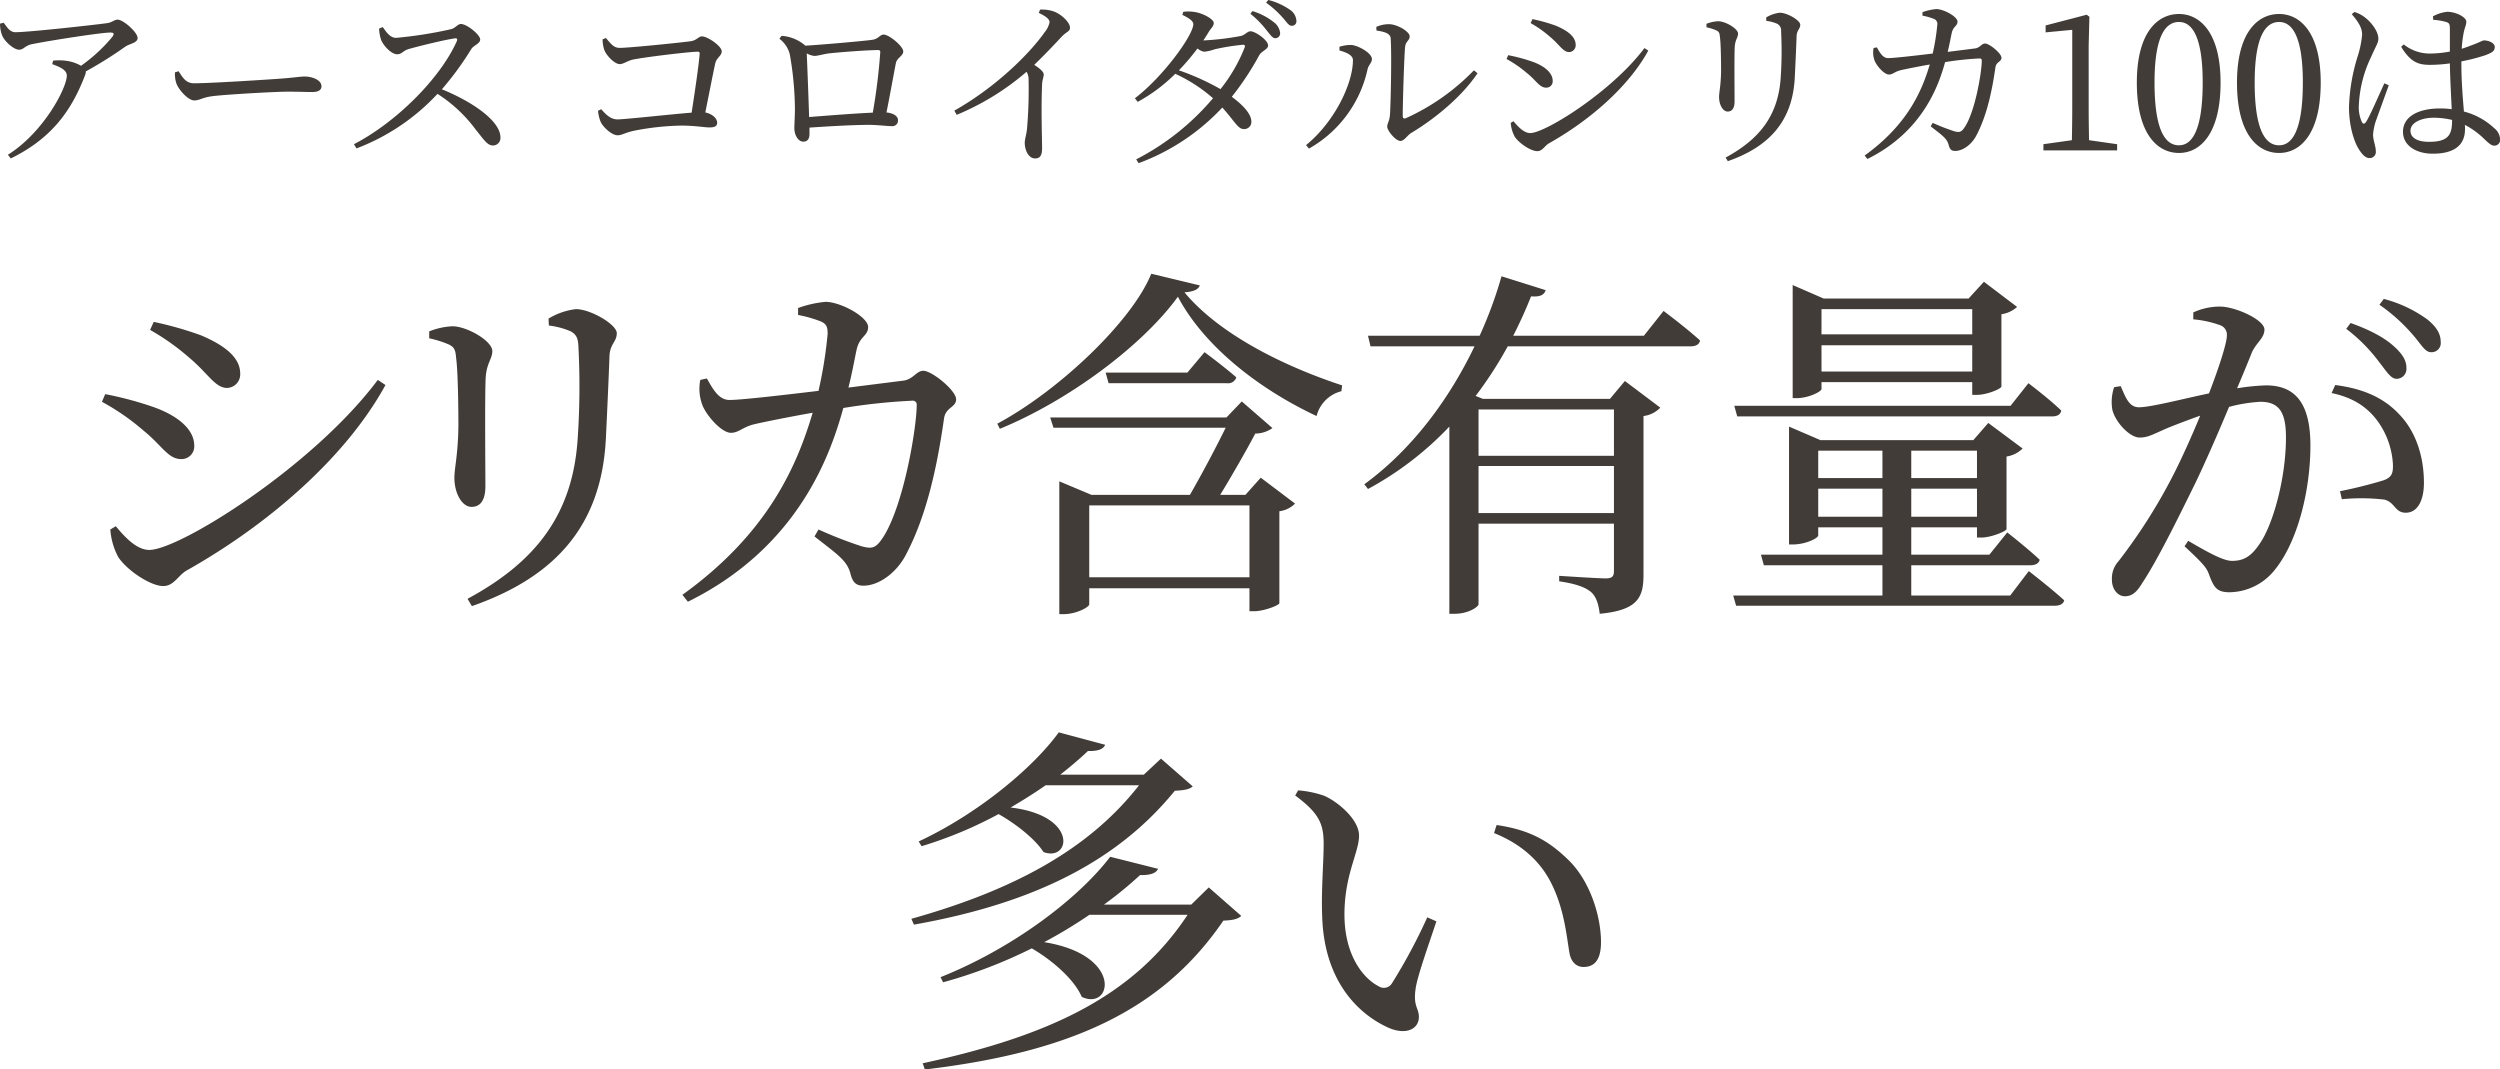
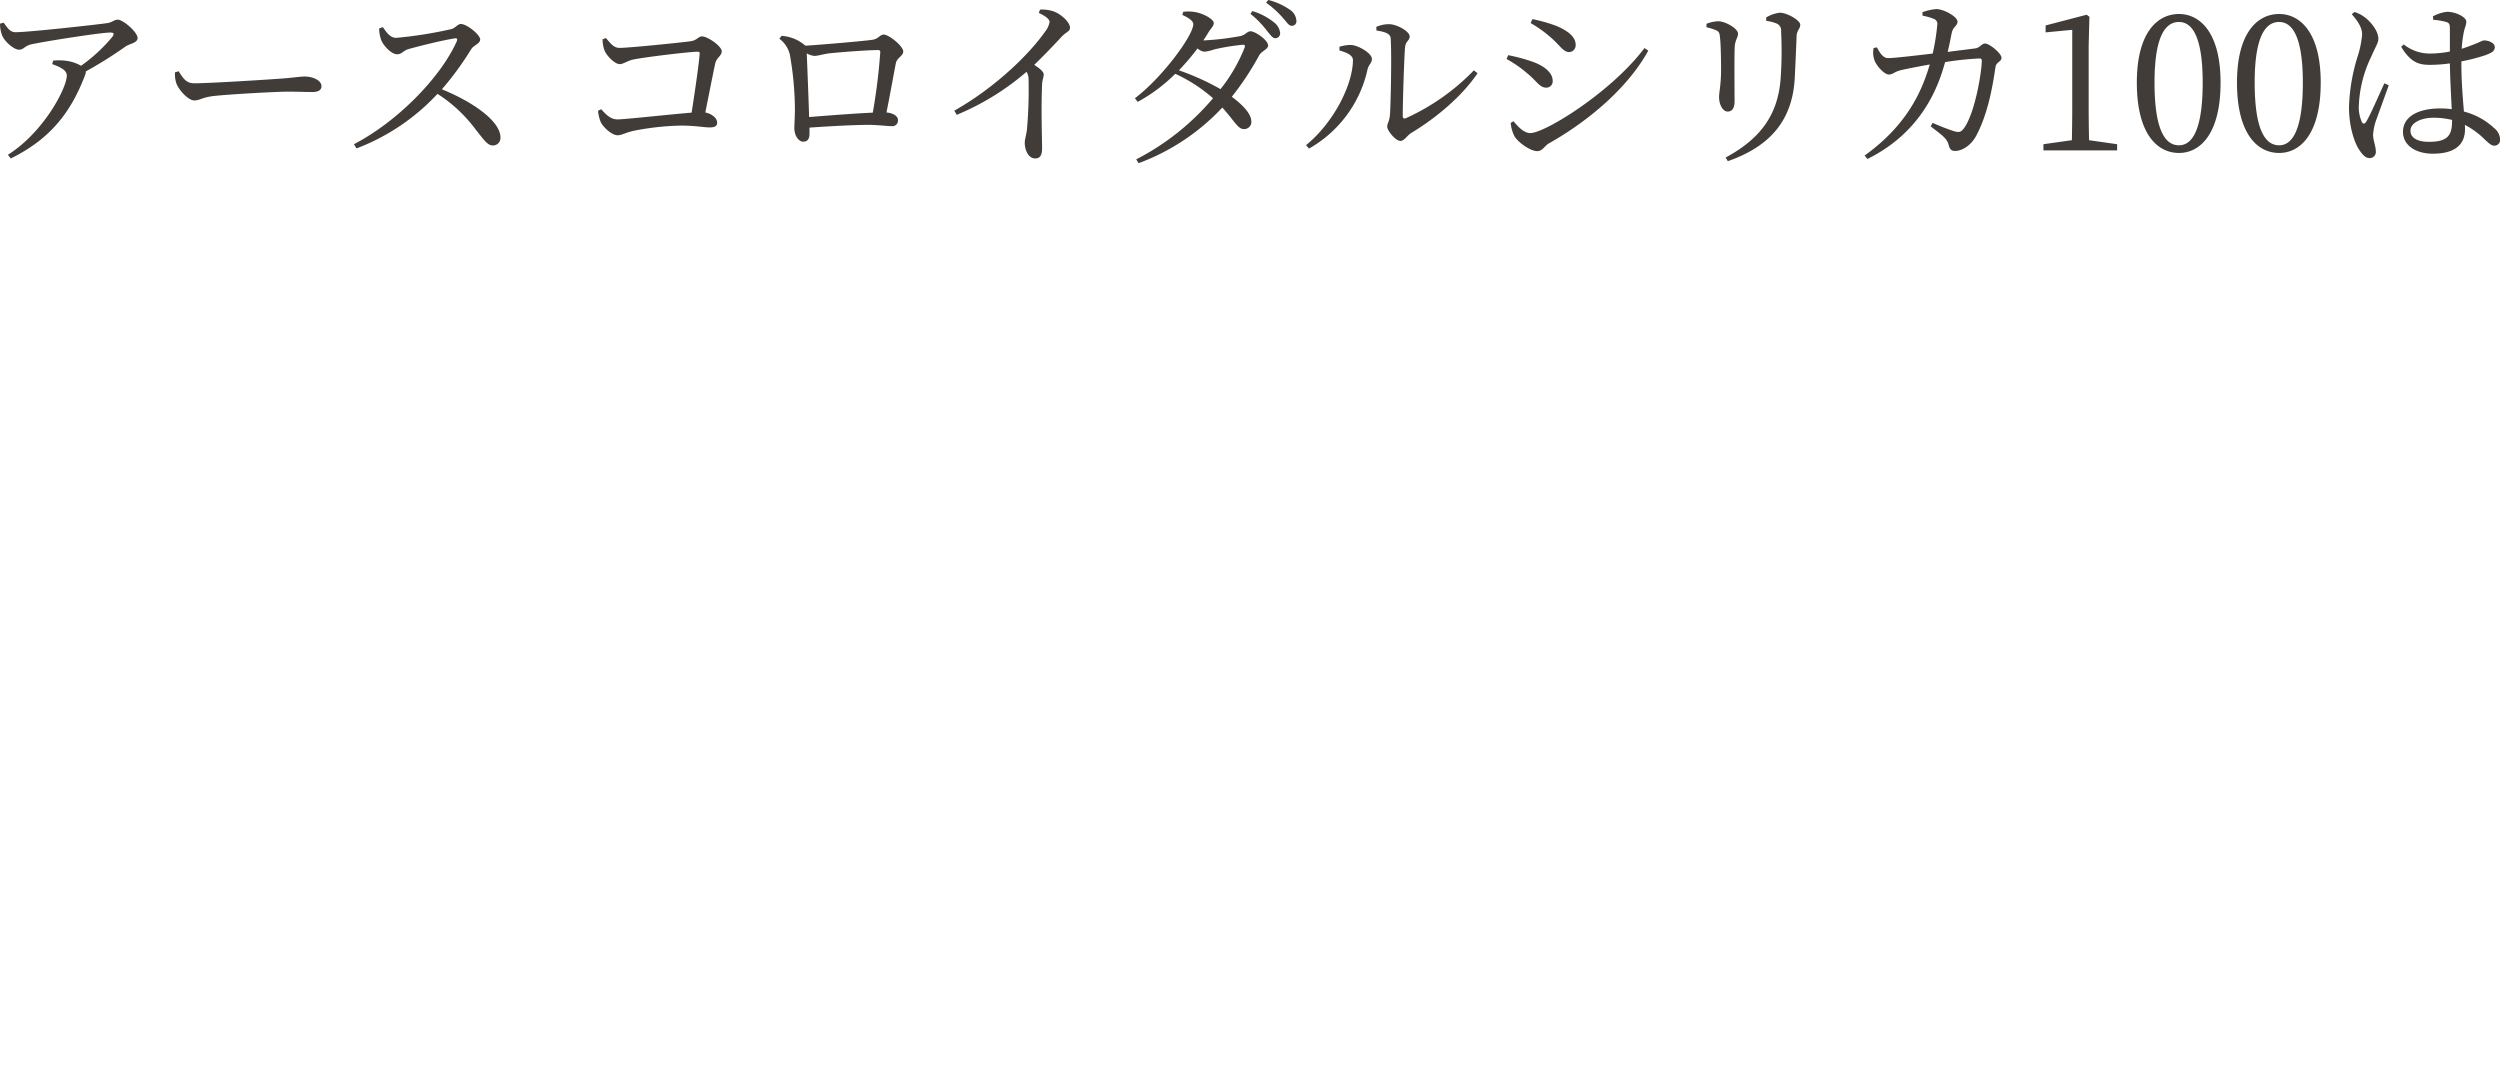
<svg xmlns="http://www.w3.org/2000/svg" id="title" width="548.16" height="234.5" viewBox="0 0 548.16 234.5">
  <defs>
    <style>
      .cls-1 {
        fill: #413c37;
        fill-rule: evenodd;
      }
    </style>
  </defs>
-   <path id="シリカ含有量が_多い" data-name="シリカ含有量が 多い" class="cls-1" d="M2692.14,6020.56c4.24,3.52,5.76,6.72,8.4,6.72a2.976,2.976,0,0,0,2.88-3.12c0-3.44-3.12-6.08-8.56-8.4a76.538,76.538,0,0,0-10.4-2.96l-0.8,1.76A51.033,51.033,0,0,1,2692.14,6020.56Zm-8.64,42.24c-2.8,0-5.36-2.8-7.36-5.2l-1.2.72a14.985,14.985,0,0,0,1.76,6.08c1.92,2.88,7.04,6.32,9.84,6.32,2.32,0,3.2-2.24,5.04-3.36,17.68-9.92,34.89-24.64,43.69-40.72l-1.68-1.12C2719.35,6044.56,2690.06,6062.8,2683.5,6062.8Zm-1.28-26.16c4,3.2,5.36,6.24,8.24,6.24a2.783,2.783,0,0,0,2.88-2.96c0-3.6-3.68-6.56-8.8-8.4a76.036,76.036,0,0,0-10.72-2.88l-0.72,1.68A50.765,50.765,0,0,1,2682.22,6036.64Zm101.37,1.84c0.24-4.88.64-13.6,0.8-18.32,0.16-2.56,1.6-3.04,1.6-4.88,0-1.92-5.76-5.28-8.97-5.28a14.974,14.974,0,0,0-6,2.08l0.08,1.52a16.964,16.964,0,0,1,4.8,1.28c1.44,0.8,1.6,1.84,1.68,3.36a170.349,170.349,0,0,1-.16,20.08c-1.04,16.24-8.72,26.88-24.16,35.2l0.96,1.6C2772.78,6068.64,2782.63,6057.2,2783.59,6038.48Zm-34.41-20.72c1.28,0.64,1.44,1.28,1.6,3.12,0.4,3.04.48,11.04,0.48,14.8-0.08,6.24-.88,9.2-0.88,11.28,0,3.44,1.68,6.4,3.76,6.4,1.76,0,3.04-1.2,3.04-4.56,0-3.92-.16-20.48.08-24,0.24-3.04,1.44-3.92,1.44-5.6,0-2.24-5.6-5.44-8.72-5.44a15.576,15.576,0,0,0-5.12,1.12v1.52A22.991,22.991,0,0,1,2749.18,6017.76Zm87.6,9.44c0.8-3.12,1.36-6.32,1.76-8.16,0.64-3.12,2.56-3.12,2.56-5.12,0-2.16-5.84-5.44-9.28-5.52a23.773,23.773,0,0,0-6.08,1.36v1.52a27.843,27.843,0,0,1,5.04,1.44c1.2,0.56,1.44,1.2,1.44,2.72a94.981,94.981,0,0,1-2,12.48c-8.64,1.04-17.12,2-19.52,2s-3.68-2.48-4.96-4.72l-1.44.32a10.052,10.052,0,0,0,.4,5.36c0.72,2.16,4.16,6.24,6.32,6.24,1.68,0,2.48-1.2,4.96-1.84,2.32-.56,8.4-1.76,12.96-2.56-3.44,11.6-9.76,26.4-28.56,39.92l1.2,1.52c24.48-12.08,31.36-32.64,34.08-42.48a130.419,130.419,0,0,1,15.13-1.6,0.849,0.849,0,0,1,.96.96c0,5.12-3.12,23.76-8.09,30-1.12,1.36-1.92,1.52-4,.96a91.535,91.535,0,0,1-9.44-3.68l-0.88,1.52c4.64,3.68,7.04,5.12,7.84,8,0.48,2,1.2,2.8,2.88,2.8,3.36,0,7.29-2.8,9.37-6.88,4.64-8.8,6.88-19.76,8.32-29.84,0.4-2.48,2.64-2.32,2.64-4.16,0-1.92-5.28-6.24-7.2-6.24-1.52,0-2.24,1.92-4.4,2.16Zm52.8,41.6v-15.76h35.13v15.76h-35.13Zm34.25-18.08h-5.53c2.72-4.48,5.93-10.08,7.69-13.44a6.468,6.468,0,0,0,3.76-1.2l-6.72-5.84-3.37,3.52h-38.64l0.72,2.24h37.76c-2.08,4.24-5.12,10-7.84,14.72h-21.6l-7.04-2.96v29.12h0.96c2.72,0,5.6-1.52,5.6-2.16v-3.52h35.13v5.04h1.04c2.08,0,5.44-1.28,5.52-1.76v-20.16a5.961,5.961,0,0,0,3.44-1.68l-7.52-5.68Zm-12.73-26.8h-17.92l0.64,2.32h25.92a1.872,1.872,0,0,0,2.09-1.28c-2.73-2.4-6.97-5.52-6.97-5.52Zm-7.92-21.68c-4.24,10.48-20.32,25.68-33.76,32.88l0.56,1.12c15.04-6.16,31.28-18.24,39.04-28.96,5.76,10.88,17.77,20.24,30.41,26.16a7.5,7.5,0,0,1,5.44-5.44l0.16-1.28c-13.36-4.4-27.13-11.44-34.57-20.4,2.08-.16,3.04-0.64,3.36-1.52ZM3004.63,6032v10.16h-29.69V6032h29.69Zm-29.69,22.72V6044.4h29.69v10.32h-29.69Zm36.25-38.88h-28.65c1.52-2.96,2.8-5.84,3.92-8.64,2.16,0.16,2.88-.4,3.2-1.36l-9.68-3.04a92.622,92.622,0,0,1-4.8,13.04H2950.7l0.56,2.32h22.8c-5.44,11.36-13.52,22.48-24.16,30.24l0.8,1.04a70.939,70.939,0,0,0,17.84-13.68v41.04h1.12c3.2,0,5.28-1.6,5.28-2.08v-17.68h29.69v10.32c0,1.2-.32,1.68-1.84,1.68-1.77,0-10.17-.56-10.17-0.56v1.2c3.84,0.56,5.84,1.36,7.04,2.4,1.12,1.04,1.6,2.64,1.85,4.72,8.56-.8,9.6-3.76,9.6-8.64v-34.72a6.063,6.063,0,0,0,3.68-1.84l-7.76-5.84-3.28,3.92H2975.9l-1.6-.64a86.485,86.485,0,0,0,7.04-10.88h40.09c1.12,0,1.92-.4,2.08-1.28-2.96-2.72-8-6.48-8-6.48Zm72-5.84v5.52h-33.05V6010h33.05Zm-33.05,13.68v-5.76h33.05v5.76h-33.05Zm0,2.32h33.05v2.8h1.04c2.08,0,5.28-1.28,5.36-1.84v-15.84a6.559,6.559,0,0,0,3.44-1.6l-7.28-5.52-3.36,3.68h-31.77l-6.8-2.96v24.8h0.88c2.56,0,5.44-1.44,5.44-2V6026Zm50.57,7.52c1.12,0,1.84-.4,2-1.28-2.64-2.56-7.2-6-7.2-6l-3.92,4.96h-60.57l0.64,2.32h69.05Zm-51.29,22v-6.16h14.08v6.16h-14.08Zm14.08-14.48v6h-14.08v-6h14.08Zm20.73,0v6h-14.41v-6h14.41Zm-14.41,14.48v-6.16h14.41v6.16h-14.41Zm21.69,17.28h-21.69v-6.64h26.01c1.12,0,1.92-.32,2.16-1.2-2.72-2.56-7.12-6-7.12-6l-3.92,4.88h-17.13v-6h14.41v2.24h1.04c2,0,5.36-1.36,5.44-1.84v-15.92a6.306,6.306,0,0,0,3.52-1.76l-7.52-5.6-3.28,3.76H3049.9l-6.88-2.96v25.84h0.88c2.72,0,5.52-1.36,5.52-2v-1.76h14.08v6h-26.64l0.64,2.32h26v6.64h-32.72l0.64,2.24h69.85c1.12,0,1.92-.4,2.08-1.2-2.88-2.64-7.76-6.4-7.76-6.4Zm73.68-58.48a36.379,36.379,0,0,1,7.28,7.36c1.52,1.92,2.48,3.6,3.76,3.6a2.171,2.171,0,0,0,2.16-2.4c0-1.52-.72-2.88-2.64-4.64-2.16-2-5.36-3.68-9.6-5.2Zm-33.53-2.08a22.849,22.849,0,0,1,6.08,1.36,2.217,2.217,0,0,1,1.28,2.24c0,1.52-1.6,6.64-3.92,12.64-6.08,1.28-12.8,3.04-15.36,3.04-2.24,0-2.96-2.32-4-4.64l-1.44.24a10.171,10.171,0,0,0-.4,4.88c0.64,2.8,3.84,6.16,6,6.16,2,0,3.2-.88,6.48-2.24,1.6-.64,4.08-1.6,6.8-2.56-1.76,4.24-3.68,8.56-5.52,12.24a120.824,120.824,0,0,1-12.4,19.68,5.589,5.589,0,0,0-1.44,4.08c0,2.24,1.44,3.6,2.8,3.6,1.44,0,2.48-.64,3.84-2.88,3.28-4.96,7.52-13.52,11.76-22.16,2.4-5.04,5.04-11.12,7.28-16.48a32.767,32.767,0,0,1,6.88-1.12c4.24,0,5.6,2.48,5.6,7.84,0,8.8-2.8,19.04-5.76,23.28-1.92,2.88-3.6,3.76-6.08,3.76-1.92,0-5.36-1.92-9.6-4.4l-0.8,1.2c4.24,3.92,4.88,4.8,5.36,6.16,1.04,2.8,1.68,3.92,4.48,3.92a12.87,12.87,0,0,0,9.92-4.88c5.04-6.16,7.84-17.44,7.84-27.28,0-9.76-3.68-13.2-9.76-13.2a48.3,48.3,0,0,0-6.32.64c1.36-3.2,2.48-5.92,3.2-7.76,0.96-2.24,2.8-3.2,2.8-5.12,0-2.16-6.4-5.04-9.76-5.04a14.045,14.045,0,0,0-5.84,1.28v1.52Zm30.32,16.16c4.97,1.04,8.09,3.28,10.33,6.48a17.855,17.855,0,0,1,3.12,9.12c0.08,2.08-.32,2.88-2,3.52a98.46,98.46,0,0,1-9.6,2.4l0.4,1.76a44.053,44.053,0,0,1,9.28.08c2.4,0.56,2.32,2.88,4.72,2.88,2.72,0,4-2.88,4-6.56,0-6.16-2-11.52-5.44-15.04-3.36-3.6-7.84-5.6-14.01-6.4Zm10.49-19.36a38.39,38.39,0,0,1,7.44,6.72c1.68,1.92,2.56,3.68,3.84,3.68a2,2,0,0,0,2.16-2.24c0-1.76-.88-3.28-2.96-4.96a28.574,28.574,0,0,0-9.52-4.48Zm-267.16,99.52-3.77,3.52h-18.32c2.24-1.76,4.32-3.52,6.08-5.2,2.32,0.08,3.44-.48,3.76-1.36l-10.16-2.72c-5.68,7.84-17.84,17.92-30.72,23.92l0.64,1.04a90.357,90.357,0,0,0,16.88-7.04c3.84,2.16,8.08,5.52,9.84,8.32,5.92,2.24,7.76-8-7.2-9.76,2.72-1.6,5.28-3.2,7.68-4.88h20.48c-11.04,14.16-27.68,23.04-49.92,29.28l0.56,1.28c27.04-4.8,44.96-14.32,57.21-29.36,2-.08,3.28-0.32,3.92-0.96Zm10.48,28.24-3.84,3.76h-19.13a86.091,86.091,0,0,0,7.92-6.48c2.4,0.08,3.53-.48,3.93-1.36l-10.49-2.64c-6.96,9.12-21.2,20-37.2,26.4l0.56,1.12a106.381,106.381,0,0,0,19.44-7.44c4.4,2.56,9.28,6.72,10.96,10.64,6.64,3.12,9.2-9.2-8.24-12a105,105,0,0,0,9.92-6h21.53c-11.93,18.08-30.73,26.64-58.09,32.56l0.48,1.36c32.4-3.84,52.17-13.2,65.45-32.64,2-.08,3.2-0.32,3.92-1.04Zm24.87,6.48c0.48,14.64,8.48,21.68,14.8,24.4,3.76,1.52,6.4.08,6.4-2.48,0-2-1.28-2.24-.72-6.16,0.32-2.56,2.72-9.28,4.56-14.8l-2-.88a120.513,120.513,0,0,1-7.76,14.48,2.053,2.053,0,0,1-2.88.64c-3.2-1.6-7.52-6.56-7.52-15.76,0-8.72,3.2-13.6,3.2-17.28,0-3.44-4.4-7.28-7.6-8.72a22.33,22.33,0,0,0-5.76-1.2l-0.64,1.12c5.28,3.92,6.24,6.24,6.24,10.64C2940.98,6131.44,2940.42,6137.36,2940.66,6143.28Zm50.17-7.52c3.04,6,3.44,12.16,4.08,15.6,0.4,1.92,1.6,2.88,3.04,2.88,2.56,0,3.84-1.76,3.84-5.44,0-5.6-2.32-13.2-6.96-17.84-4-3.92-8.08-6.72-15.93-7.84l-0.56,1.76C2983.94,6127.12,2988.27,6130.72,2990.83,6135.76Z" transform="translate(-2650.75 -5942.22)" />
-   <path id="アース_コロイダルシリカ100は" data-name="アース コロイダルシリカ100は" class="cls-1" d="M2650.76,5947.4a6.9,6.9,0,0,0,.48,2.64c0.56,1.32,2.56,3.08,3.68,3.08,1.04,0,1.2-.84,2.76-1.2,4.36-.88,15.32-2.56,17.2-2.56,0.8,0,1,.16.52,0.92a35.531,35.531,0,0,1-6.88,6.36,8.886,8.886,0,0,0-3.52-1.12,11.231,11.231,0,0,0-2.6,0l-0.2.76c1.72,0.64,3.2,1.28,3.2,2.52,0,2.68-5.04,12.4-12.92,17.36l0.64,0.8c8.72-4.28,13.24-10.2,16.32-18.36a1.691,1.691,0,0,0,.12-0.72,90.438,90.438,0,0,0,8.68-5.44c0.92-.64,2.68-0.8,2.68-1.88,0-1.28-3.16-4.03-4.36-4.03-0.76,0-1.2.59-2.24,0.75-2.44.36-17.28,2-20.16,2-1.2,0-1.72-.88-2.6-2.08Zm38.36,10.68a6.524,6.524,0,0,0,.32,2.48c0.6,1.52,2.64,3.68,3.88,3.68,1.28,0,1.76-.68,4.24-0.96,3-.36,13.6-0.96,16.24-0.96,2.56,0,3.96.08,5.4,0.08s2.04-.48,2.04-1.28c0-1.28-1.88-2.12-3.68-2.12-1,0-2.32.24-5,.44-2,.16-15.48,1.04-19.24,1.04-1.8,0-2.48-1.2-3.4-2.64Zm44.76-9.6a8.139,8.139,0,0,0,.48,2.6c0.48,1.12,2.16,3.04,3.48,3.04,1.04,0,1.28-.8,2.56-1.16,2.12-.6,7.56-1.96,10.04-2.32,0.44-.08.68,0.04,0.48,0.6-3.6,8.08-13.16,17.72-22.56,22.6l0.56,0.92a46.969,46.969,0,0,0,17.76-11.96,31.637,31.637,0,0,1,8.32,7.76c1.88,2.32,2.6,3.56,3.84,3.56a1.648,1.648,0,0,0,1.64-1.76c0-3.68-6.32-7.92-12.84-10.56a67.256,67.256,0,0,0,6.48-8.88c0.52-.76,1.92-1.16,1.92-2.04,0-1.04-2.92-3.4-4.24-3.4-0.68,0-1.2.88-2.08,1.12a91.166,91.166,0,0,1-12.12,1.92c-1.36,0-2.2-1.36-2.92-2.36Zm49,2.36a6.987,6.987,0,0,0,.36,2.28c0.36,1.16,2.24,3.16,3.4,3.16,0.8,0,1.76-.76,2.92-1,2.72-.56,12.44-1.72,14.16-1.72,0.32,0,.48.12,0.44,0.44-0.16,2.28-1.04,8.28-1.76,12.92-4.56.36-14.64,1.48-16.24,1.48s-2.6-1.16-3.6-2.24l-0.68.36a8.219,8.219,0,0,0,.6,2.48c0.56,1.16,2.44,2.88,3.68,2.88,0.96,0,1.6-.56,3.64-1a58.039,58.039,0,0,1,10.32-1.12c3.08,0,4.96.4,6.24,0.4,1.16,0,1.64-.32,1.64-1.04,0-.92-1.04-1.92-2.6-2.24,0.88-4.36,1.76-8.92,2.2-10.84,0.28-1.16,1.4-1.6,1.4-2.56,0-1.16-3.12-3.28-4.32-3.28-0.84,0-1.12.92-2.64,1.08-2.36.32-13.4,1.44-15.44,1.44-1.4,0-2.08-1.16-3-2.16Zm45.28,17.04c-0.12-3.96-.4-11.24-0.52-13.96a4.133,4.133,0,0,0,1.68.56c0.76,0,1.96-.4,3.24-0.56,2.2-.24,8.28-0.72,10.68-0.72a0.423,0.423,0,0,1,.52.48,128.075,128.075,0,0,1-1.64,13.24C2838.32,5967.08,2832.24,5967.56,2828.16,5967.88Zm-6.52-17.16a6.093,6.093,0,0,1,2.28,3.4,70.689,70.689,0,0,1,1.12,11.48c0.04,1.64-.12,3.8-0.12,4.68,0,1.72.96,3,1.92,3,1.04,0,1.4-.68,1.4-1.72v-1.36c4.64-.32,9.84-0.6,12.96-0.6,1.96,0,4.04.28,5.08,0.28a1.223,1.223,0,0,0,1.36-1.36c0-.88-1.12-1.52-2.52-1.64,0.84-4.12,1.68-8.96,2.08-10.88,0.28-1.16,1.6-1.52,1.6-2.48,0-1.2-3.16-3.72-4.28-3.72-0.88,0-1.12,1-2.6,1.16-1.6.24-10.6,1.04-14.6,1.28a0.6,0.6,0,0,0-.16-0.16,8.835,8.835,0,0,0-5.04-2Zm56.88-5.67c1.6,0.76,2.36,1.4,2.36,2.03a4.844,4.844,0,0,1-1.04,2.16c-2.88,4.16-10.2,11.8-19.84,17.24l0.52,0.92a56.607,56.607,0,0,0,15.32-9.44,3.2,3.2,0,0,1,.44,1.76,99.931,99.931,0,0,1-.36,10.92c-0.16,1.28-.48,2.12-0.48,2.88,0,1.52.76,3.44,2.28,3.44,1.04,0,1.52-.64,1.52-2.2,0-2.28-.24-8.28,0-14,0.04-1.04.36-1.64,0.36-2.2,0-.64-0.92-1.36-2.08-2.12,2.52-2.44,4.52-4.56,5.96-6.12,1.12-1.2,1.88-1.16,1.88-2.04,0-1.16-1.96-3.03-3.68-3.59a7.927,7.927,0,0,0-2.88-.36Zm45.12,7.63a35.412,35.412,0,0,1-5.28,9.08,54.071,54.071,0,0,0-9.12-4.12,50.812,50.812,0,0,0,4.08-4.8,2.907,2.907,0,0,0,1.48.72,9.322,9.322,0,0,0,2.24-.52,48.132,48.132,0,0,1,6.16-1C2923.64,5952,2923.84,5952.16,2923.64,5952.68Zm-9.04-1.6c0.4-.6.76-1.16,1.12-1.76,0.6-1,1.16-1.32,1.16-2.08,0-.79-2.28-2.11-4.2-2.39a8.69,8.69,0,0,0-2.48-.04l-0.2.68c1.36,0.64,2.4,1.31,2.4,2.03,0,2.4-6.64,11.56-12.8,16.24l0.6,0.8a35.74,35.74,0,0,0,8.24-6.16,33.877,33.877,0,0,1,8.28,5.36,54.738,54.738,0,0,1-16.84,13.4l0.52,0.84a47.7,47.7,0,0,0,18.36-12.2c2.8,3.12,3.44,4.76,4.76,4.72a1.56,1.56,0,0,0,1.6-1.76c-0.08-1.68-1.96-3.6-4.28-5.32a62.611,62.611,0,0,0,6-9.08c0.52-.96,1.96-1.32,1.96-2.16,0-1.2-2.84-3.12-3.84-3.12-0.76,0-1.12.8-2.2,1.04a60.129,60.129,0,0,1-8,.96h-0.16Zm10.32-5.83a20.642,20.642,0,0,1,3.56,3.63c0.8,0.96,1.28,1.72,1.88,1.72a1.06,1.06,0,0,0,1.08-1.12,3.413,3.413,0,0,0-1.4-2.4,13.9,13.9,0,0,0-4.68-2.43Zm3.44-2.44a21.163,21.163,0,0,1,3.64,3.28c0.88,0.95,1.28,1.79,2,1.79a0.994,0.994,0,0,0,1-1.16,3.109,3.109,0,0,0-1.52-2.43,14.507,14.507,0,0,0-4.64-2.08Zm24.2,6.11c2,0.28,3.08.72,3.12,1.76,0.24,3.84,0,14.44-.16,16.64-0.12,1.6-.6,1.88-0.6,2.68,0,0.88,1.84,3.12,2.88,3.12,0.88,0,1.48-1.2,2.4-1.76,5.32-3.2,11.08-7.96,14.52-13.08l-0.8-.64a48.419,48.419,0,0,1-14.88,10.48c-0.44.2-.72,0.04-0.72-0.48,0-3,.32-13.16.52-15.16,0.16-1.28,1-1.36,1-2.28,0-1.08-2.76-2.68-4.56-2.68a6.761,6.761,0,0,0-2.76.6Zm-5.16,6.48c0,5.12-4,13.52-10.28,18.64l0.64,0.76a26.438,26.438,0,0,0,12.84-17.36c0.2-1,.96-1.4.96-2.28,0-1.32-3.04-3-4.56-3.08a8,8,0,0,0-2.56.4v0.8C2945.52,5953.6,2947.4,5954.16,2947.4,5955.4Zm43.2-5.12c2.12,1.76,2.88,3.36,4.2,3.36a1.488,1.488,0,0,0,1.44-1.56c0-1.72-1.56-3.04-4.28-4.2a36.692,36.692,0,0,0-5.2-1.47l-0.4.87A25.517,25.517,0,0,1,2990.6,5950.28Zm-4.32,21.12c-1.4,0-2.68-1.4-3.68-2.6l-0.6.36a7.492,7.492,0,0,0,.88,3.04c0.96,1.44,3.52,3.16,4.92,3.16,1.16,0,1.6-1.12,2.52-1.68,8.84-4.96,17.44-12.32,21.84-20.36l-0.84-.56C3004.2,5962.28,2989.56,5971.4,2986.28,5971.4Zm-0.64-13.08c2,1.6,2.68,3.12,4.12,3.12a1.391,1.391,0,0,0,1.44-1.48c0-1.8-1.84-3.28-4.4-4.2a38.018,38.018,0,0,0-5.36-1.44l-0.36.84A25.382,25.382,0,0,1,2985.64,5958.32Zm58.64,0.92c0.12-2.44.32-6.8,0.4-9.16,0.08-1.28.8-1.52,0.8-2.44,0-.96-2.88-2.63-4.48-2.63a7.487,7.487,0,0,0-3,1.04l0.04,0.75a8.482,8.482,0,0,1,2.4.64,1.673,1.673,0,0,1,.84,1.68,85.174,85.174,0,0,1-.08,10.04c-0.52,8.12-4.36,13.44-12.08,17.6l0.48,0.8C3038.88,5974.32,3043.8,5968.6,3044.28,5959.24Zm-17.2-10.36c0.64,0.32.72,0.64,0.8,1.56,0.2,1.52.24,5.52,0.24,7.4-0.04,3.12-.44,4.6-0.44,5.64,0,1.72.84,3.2,1.88,3.2,0.88,0,1.52-.6,1.52-2.28,0-1.96-.08-10.24.04-12,0.12-1.52.72-1.96,0.72-2.8,0-1.12-2.8-2.72-4.36-2.72a7.788,7.788,0,0,0-2.56.56v0.76A11.5,11.5,0,0,1,3027.08,5948.88Zm50.72,4.72c0.4-1.56.68-3.16,0.88-4.08,0.32-1.56,1.28-1.56,1.28-2.56,0-1.07-2.92-2.71-4.64-2.75a11.887,11.887,0,0,0-3.04.68v0.76a13.921,13.921,0,0,1,2.52.72,1.165,1.165,0,0,1,.72,1.35,47.491,47.491,0,0,1-1,6.24c-4.32.52-8.56,1-9.76,1s-1.84-1.24-2.48-2.36l-0.72.16a5.026,5.026,0,0,0,.2,2.68c0.36,1.08,2.08,3.12,3.16,3.12,0.84,0,1.24-.6,2.48-0.92,1.16-.28,4.2-0.88,6.48-1.28-1.72,5.8-4.88,13.2-14.28,19.96l0.6,0.76c12.24-6.04,15.68-16.32,17.04-21.24a65.134,65.134,0,0,1,7.56-.8,0.424,0.424,0,0,1,.48.48c0,2.56-1.56,11.88-4.04,15-0.56.68-.96,0.76-2,0.48a45.767,45.767,0,0,1-4.72-1.84l-0.44.76c2.32,1.84,3.52,2.56,3.92,4,0.24,1,.6,1.4,1.44,1.4,1.68,0,3.64-1.4,4.68-3.44,2.32-4.4,3.44-9.88,4.16-14.92,0.2-1.24,1.32-1.16,1.32-2.08,0-.96-2.64-3.12-3.6-3.12-0.76,0-1.12.96-2.2,1.08Zm31,19.36c-0.04-2.32-.08-4.68-0.08-7V5952.2l0.16-6.31-0.6-.44-9,2.35v1.52l5.84-.56v17.2c0,2.32-.04,4.68-0.08,7l-6.24.88v1.36h16.16v-1.36Zm14.36-12.64c0-10.52,2.56-13.28,5.36-13.28,2.68,0,5.2,2.76,5.2,13.28,0,10.88-2.52,13.76-5.2,13.76C3125.72,5974.08,3123.16,5971.24,3123.16,5960.32Zm5.36-15.03c-4.72,0-9.24,4.07-9.24,15.03,0,11.32,4.52,15.44,9.24,15.44,4.6,0,9.12-4.12,9.12-15.44C3137.64,5949.36,3133.12,5945.29,3128.52,5945.29Zm16.6,15.03c0-10.52,2.56-13.28,5.36-13.28,2.68,0,5.2,2.76,5.2,13.28,0,10.88-2.52,13.76-5.2,13.76C3147.68,5974.08,3145.12,5971.24,3145.12,5960.32Zm5.36-15.03c-4.72,0-9.24,4.07-9.24,15.03,0,11.32,4.52,15.44,9.24,15.44,4.6,0,9.12-4.12,9.12-15.44C3159.6,5949.36,3155.08,5945.29,3150.48,5945.29Zm23.08,15.19c-0.96,2.04-3.12,7.08-4,8.44-0.36.56-.72,0.52-0.96,0a7.827,7.827,0,0,1-.64-3.68,26.931,26.931,0,0,1,2.72-10.6c0.96-2.24,1.56-3,1.56-3.92,0-1.88-1.96-3.96-2.88-4.63a7.012,7.012,0,0,0-2.36-1.24l-0.6.48c1.32,1.51,2.28,2.91,2.28,4.47a21.74,21.74,0,0,1-1,4.84,41.143,41.143,0,0,0-1.88,11.08c0,4.2,1.16,7.84,2.36,9.52,0.64,0.96,1.32,1.64,2.12,1.64a1.338,1.338,0,0,0,1.4-1.52c0-1.08-.6-2.36-0.6-3.64a12.573,12.573,0,0,1,.56-2.84c0.52-1.44,2.12-5.84,2.88-7.96Zm14.84,8.2c0,3.08-.8,4.64-5.08,4.64-2.24,0-4.04-.72-4.04-2.44,0-1.84,2.56-2.84,4.96-2.84a16.736,16.736,0,0,1,4.16.48v0.16Zm2.04-13a41.585,41.585,0,0,0,5.28-1.36c1.44-.56,2.04-0.88,2.04-1.8s-1.4-1.44-2.36-1.44c-0.36,0-1.04.48-3.08,1.2-0.48.2-1.08,0.4-1.8,0.64a25.838,25.838,0,0,1,.36-3.16c0.28-1.64.64-1.92,0.64-2.8,0-.95-2.2-2.15-4.2-2.15a8.151,8.151,0,0,0-3.12,1l0.08,0.76a13.349,13.349,0,0,1,2.84.47c0.6,0.2.8,0.4,0.8,1.52v4.96a23.326,23.326,0,0,1-4.6.44,9.158,9.158,0,0,1-5.52-2l-0.56.52c2.12,3.48,3.88,3.96,6.36,3.96a31.866,31.866,0,0,0,4.32-.32c0.04,3.24.28,7.24,0.4,10.04a17.8,17.8,0,0,0-2.6-.16c-4.4,0-8.08,1.6-8.08,5.12,0,3.08,2.96,4.8,6.52,4.8,5.04,0,7.08-2.12,7.08-5.4a7.394,7.394,0,0,0-.04-0.92,17.474,17.474,0,0,1,4.36,3.2c0.92,0.84,1.44,1.36,2.12,1.36a1.27,1.27,0,0,0,1.24-1.52,3.281,3.281,0,0,0-1.28-2.32,15.247,15.247,0,0,0-6.64-3.64c-0.24-2.88-.56-6.6-0.56-10.6v-0.4Z" transform="translate(-2650.75 -5942.22)" />
+   <path id="アース_コロイダルシリカ100は" data-name="アース コロイダルシリカ100は" class="cls-1" d="M2650.76,5947.4a6.9,6.9,0,0,0,.48,2.64c0.56,1.32,2.56,3.08,3.68,3.08,1.04,0,1.2-.84,2.76-1.2,4.36-.88,15.32-2.56,17.2-2.56,0.8,0,1,.16.52,0.92a35.531,35.531,0,0,1-6.88,6.36,8.886,8.886,0,0,0-3.52-1.12,11.231,11.231,0,0,0-2.6,0l-0.2.76c1.72,0.64,3.2,1.28,3.2,2.52,0,2.68-5.04,12.4-12.92,17.36l0.64,0.8c8.72-4.28,13.24-10.2,16.32-18.36a1.691,1.691,0,0,0,.12-0.72,90.438,90.438,0,0,0,8.68-5.44c0.92-.64,2.68-0.8,2.68-1.88,0-1.28-3.16-4.03-4.36-4.03-0.76,0-1.2.59-2.24,0.75-2.44.36-17.28,2-20.16,2-1.2,0-1.72-.88-2.6-2.08Zm38.36,10.68a6.524,6.524,0,0,0,.32,2.48c0.6,1.52,2.64,3.68,3.88,3.68,1.28,0,1.76-.68,4.24-0.96,3-.36,13.6-0.96,16.24-0.96,2.56,0,3.96.08,5.4,0.08s2.04-.48,2.04-1.28c0-1.28-1.88-2.12-3.68-2.12-1,0-2.32.24-5,.44-2,.16-15.48,1.04-19.24,1.04-1.8,0-2.48-1.2-3.4-2.64Zm44.76-9.6a8.139,8.139,0,0,0,.48,2.6c0.48,1.12,2.16,3.04,3.48,3.04,1.04,0,1.28-.8,2.56-1.16,2.12-.6,7.56-1.96,10.04-2.32,0.44-.08.68,0.04,0.48,0.6-3.6,8.08-13.16,17.72-22.56,22.6l0.56,0.92a46.969,46.969,0,0,0,17.76-11.96,31.637,31.637,0,0,1,8.32,7.76c1.88,2.32,2.6,3.56,3.84,3.56a1.648,1.648,0,0,0,1.64-1.76c0-3.68-6.32-7.92-12.84-10.56a67.256,67.256,0,0,0,6.48-8.88c0.52-.76,1.92-1.16,1.92-2.04,0-1.04-2.92-3.4-4.24-3.4-0.68,0-1.2.88-2.08,1.12a91.166,91.166,0,0,1-12.12,1.92c-1.36,0-2.2-1.36-2.92-2.36Zm49,2.36a6.987,6.987,0,0,0,.36,2.28c0.36,1.16,2.24,3.16,3.4,3.16,0.8,0,1.76-.76,2.92-1,2.72-.56,12.44-1.72,14.16-1.72,0.32,0,.48.12,0.44,0.44-0.16,2.28-1.04,8.28-1.76,12.92-4.56.36-14.64,1.48-16.24,1.48s-2.6-1.16-3.6-2.24l-0.68.36a8.219,8.219,0,0,0,.6,2.48c0.56,1.16,2.44,2.88,3.68,2.88,0.96,0,1.6-.56,3.64-1a58.039,58.039,0,0,1,10.32-1.12c3.08,0,4.96.4,6.24,0.4,1.16,0,1.64-.32,1.64-1.04,0-.92-1.04-1.92-2.6-2.24,0.88-4.36,1.76-8.92,2.2-10.84,0.28-1.16,1.4-1.6,1.4-2.56,0-1.16-3.12-3.28-4.32-3.28-0.84,0-1.12.92-2.64,1.08-2.36.32-13.4,1.44-15.44,1.44-1.4,0-2.08-1.16-3-2.16Zm45.28,17.04c-0.12-3.96-.4-11.24-0.52-13.96a4.133,4.133,0,0,0,1.68.56c0.76,0,1.96-.4,3.24-0.56,2.2-.24,8.28-0.72,10.68-0.72a0.423,0.423,0,0,1,.52.48,128.075,128.075,0,0,1-1.64,13.24C2838.32,5967.08,2832.24,5967.56,2828.16,5967.88Zm-6.52-17.16a6.093,6.093,0,0,1,2.28,3.4,70.689,70.689,0,0,1,1.12,11.48c0.04,1.64-.12,3.8-0.12,4.68,0,1.72.96,3,1.92,3,1.04,0,1.4-.68,1.4-1.72v-1.36c4.64-.32,9.84-0.6,12.96-0.6,1.96,0,4.04.28,5.08,0.28a1.223,1.223,0,0,0,1.36-1.36c0-.88-1.12-1.52-2.52-1.64,0.84-4.12,1.68-8.96,2.08-10.88,0.28-1.16,1.6-1.52,1.6-2.48,0-1.2-3.16-3.72-4.28-3.72-0.88,0-1.12,1-2.6,1.16-1.6.24-10.6,1.04-14.6,1.28a0.6,0.6,0,0,0-.16-0.16,8.835,8.835,0,0,0-5.04-2Zm56.88-5.67c1.6,0.76,2.36,1.4,2.36,2.03a4.844,4.844,0,0,1-1.04,2.16c-2.88,4.16-10.2,11.8-19.84,17.24l0.52,0.92a56.607,56.607,0,0,0,15.32-9.44,3.2,3.2,0,0,1,.44,1.76,99.931,99.931,0,0,1-.36,10.92c-0.16,1.28-.48,2.12-0.48,2.88,0,1.52.76,3.44,2.28,3.44,1.04,0,1.52-.64,1.52-2.2,0-2.28-.24-8.28,0-14,0.04-1.04.36-1.64,0.36-2.2,0-.64-0.92-1.36-2.08-2.12,2.52-2.44,4.52-4.56,5.96-6.12,1.12-1.2,1.88-1.16,1.88-2.04,0-1.16-1.96-3.03-3.68-3.59a7.927,7.927,0,0,0-2.88-.36Zm45.12,7.63a35.412,35.412,0,0,1-5.28,9.08,54.071,54.071,0,0,0-9.12-4.12,50.812,50.812,0,0,0,4.08-4.8,2.907,2.907,0,0,0,1.48.72,9.322,9.322,0,0,0,2.24-.52,48.132,48.132,0,0,1,6.16-1C2923.64,5952,2923.84,5952.16,2923.64,5952.68Zm-9.04-1.6c0.4-.6.76-1.16,1.12-1.76,0.6-1,1.16-1.32,1.16-2.08,0-.79-2.28-2.11-4.2-2.39a8.69,8.69,0,0,0-2.48-.04l-0.2.68c1.36,0.64,2.4,1.31,2.4,2.03,0,2.4-6.64,11.56-12.8,16.24l0.6,0.8a35.74,35.74,0,0,0,8.24-6.16,33.877,33.877,0,0,1,8.28,5.36,54.738,54.738,0,0,1-16.84,13.4l0.52,0.84a47.7,47.7,0,0,0,18.36-12.2c2.8,3.12,3.44,4.76,4.76,4.72a1.56,1.56,0,0,0,1.6-1.76c-0.08-1.68-1.96-3.6-4.28-5.32a62.611,62.611,0,0,0,6-9.08c0.52-.96,1.96-1.32,1.96-2.16,0-1.2-2.84-3.12-3.84-3.12-0.76,0-1.12.8-2.2,1.04a60.129,60.129,0,0,1-8,.96h-0.16Zm10.32-5.83a20.642,20.642,0,0,1,3.56,3.63c0.8,0.96,1.28,1.72,1.88,1.72a1.06,1.06,0,0,0,1.08-1.12,3.413,3.413,0,0,0-1.4-2.4,13.9,13.9,0,0,0-4.68-2.43Zm3.44-2.44a21.163,21.163,0,0,1,3.64,3.28c0.88,0.95,1.28,1.79,2,1.79a0.994,0.994,0,0,0,1-1.16,3.109,3.109,0,0,0-1.52-2.43,14.507,14.507,0,0,0-4.64-2.08Zm24.2,6.11c2,0.28,3.08.72,3.12,1.76,0.24,3.84,0,14.44-.16,16.64-0.12,1.6-.6,1.88-0.6,2.68,0,0.88,1.84,3.12,2.88,3.12,0.88,0,1.48-1.2,2.4-1.76,5.32-3.2,11.08-7.96,14.52-13.08l-0.8-.64a48.419,48.419,0,0,1-14.88,10.48c-0.44.2-.72,0.04-0.72-0.48,0-3,.32-13.16.52-15.16,0.16-1.28,1-1.36,1-2.28,0-1.08-2.76-2.68-4.56-2.68a6.761,6.761,0,0,0-2.76.6Zm-5.16,6.48c0,5.12-4,13.52-10.28,18.64l0.64,0.76a26.438,26.438,0,0,0,12.84-17.36c0.2-1,.96-1.4.96-2.28,0-1.32-3.04-3-4.56-3.08a8,8,0,0,0-2.56.4v0.8C2945.52,5953.6,2947.4,5954.16,2947.4,5955.4m43.2-5.12c2.12,1.76,2.88,3.36,4.2,3.36a1.488,1.488,0,0,0,1.44-1.56c0-1.72-1.56-3.04-4.28-4.2a36.692,36.692,0,0,0-5.2-1.47l-0.4.87A25.517,25.517,0,0,1,2990.6,5950.28Zm-4.32,21.12c-1.4,0-2.68-1.4-3.68-2.6l-0.6.36a7.492,7.492,0,0,0,.88,3.04c0.96,1.44,3.52,3.16,4.92,3.16,1.16,0,1.6-1.12,2.52-1.68,8.84-4.96,17.44-12.32,21.84-20.36l-0.84-.56C3004.2,5962.28,2989.56,5971.4,2986.28,5971.4Zm-0.64-13.08c2,1.6,2.68,3.12,4.12,3.12a1.391,1.391,0,0,0,1.44-1.48c0-1.8-1.84-3.28-4.4-4.2a38.018,38.018,0,0,0-5.36-1.44l-0.36.84A25.382,25.382,0,0,1,2985.64,5958.32Zm58.64,0.92c0.12-2.44.32-6.8,0.4-9.16,0.08-1.28.8-1.52,0.8-2.44,0-.96-2.88-2.63-4.48-2.63a7.487,7.487,0,0,0-3,1.04l0.04,0.75a8.482,8.482,0,0,1,2.4.64,1.673,1.673,0,0,1,.84,1.68,85.174,85.174,0,0,1-.08,10.04c-0.52,8.12-4.36,13.44-12.08,17.6l0.48,0.8C3038.88,5974.32,3043.8,5968.6,3044.28,5959.24Zm-17.2-10.36c0.64,0.32.72,0.64,0.8,1.56,0.2,1.52.24,5.52,0.24,7.4-0.04,3.12-.44,4.6-0.44,5.64,0,1.72.84,3.2,1.88,3.2,0.88,0,1.52-.6,1.52-2.28,0-1.96-.08-10.24.04-12,0.12-1.52.72-1.96,0.72-2.8,0-1.12-2.8-2.72-4.36-2.72a7.788,7.788,0,0,0-2.56.56v0.76A11.5,11.5,0,0,1,3027.08,5948.88Zm50.72,4.72c0.4-1.56.68-3.16,0.88-4.08,0.32-1.56,1.28-1.56,1.28-2.56,0-1.07-2.92-2.71-4.64-2.75a11.887,11.887,0,0,0-3.04.68v0.76a13.921,13.921,0,0,1,2.52.72,1.165,1.165,0,0,1,.72,1.35,47.491,47.491,0,0,1-1,6.24c-4.32.52-8.56,1-9.76,1s-1.84-1.24-2.48-2.36l-0.72.16a5.026,5.026,0,0,0,.2,2.68c0.36,1.08,2.08,3.12,3.16,3.12,0.84,0,1.24-.6,2.48-0.92,1.16-.28,4.2-0.88,6.48-1.28-1.72,5.8-4.88,13.2-14.28,19.96l0.6,0.76c12.24-6.04,15.68-16.32,17.04-21.24a65.134,65.134,0,0,1,7.56-.8,0.424,0.424,0,0,1,.48.48c0,2.56-1.56,11.88-4.04,15-0.56.68-.96,0.76-2,0.48a45.767,45.767,0,0,1-4.72-1.84l-0.44.76c2.32,1.84,3.52,2.56,3.92,4,0.24,1,.6,1.4,1.44,1.4,1.68,0,3.64-1.4,4.68-3.44,2.32-4.4,3.44-9.88,4.16-14.92,0.2-1.24,1.32-1.16,1.32-2.08,0-.96-2.64-3.12-3.6-3.12-0.76,0-1.12.96-2.2,1.08Zm31,19.36c-0.04-2.32-.08-4.68-0.08-7V5952.2l0.16-6.31-0.6-.44-9,2.35v1.52l5.84-.56v17.2c0,2.32-.04,4.68-0.08,7l-6.24.88v1.36h16.16v-1.36Zm14.36-12.64c0-10.52,2.56-13.28,5.36-13.28,2.68,0,5.2,2.76,5.2,13.28,0,10.88-2.52,13.76-5.2,13.76C3125.72,5974.08,3123.16,5971.24,3123.16,5960.32Zm5.36-15.03c-4.72,0-9.24,4.07-9.24,15.03,0,11.32,4.52,15.44,9.24,15.44,4.6,0,9.12-4.12,9.12-15.44C3137.64,5949.36,3133.12,5945.29,3128.52,5945.29Zm16.6,15.03c0-10.52,2.56-13.28,5.36-13.28,2.68,0,5.2,2.76,5.2,13.28,0,10.88-2.52,13.76-5.2,13.76C3147.68,5974.08,3145.12,5971.24,3145.12,5960.32Zm5.36-15.03c-4.72,0-9.24,4.07-9.24,15.03,0,11.32,4.52,15.44,9.24,15.44,4.6,0,9.12-4.12,9.12-15.44C3159.6,5949.36,3155.08,5945.29,3150.48,5945.29Zm23.08,15.19c-0.96,2.04-3.12,7.08-4,8.44-0.36.56-.72,0.52-0.96,0a7.827,7.827,0,0,1-.64-3.68,26.931,26.931,0,0,1,2.72-10.6c0.96-2.24,1.56-3,1.56-3.92,0-1.88-1.96-3.96-2.88-4.63a7.012,7.012,0,0,0-2.36-1.24l-0.6.48c1.32,1.51,2.28,2.91,2.28,4.47a21.74,21.74,0,0,1-1,4.84,41.143,41.143,0,0,0-1.88,11.08c0,4.2,1.16,7.84,2.36,9.52,0.64,0.96,1.32,1.64,2.12,1.64a1.338,1.338,0,0,0,1.4-1.52c0-1.08-.6-2.36-0.6-3.64a12.573,12.573,0,0,1,.56-2.84c0.52-1.44,2.12-5.84,2.88-7.96Zm14.84,8.2c0,3.08-.8,4.64-5.08,4.64-2.24,0-4.04-.72-4.04-2.44,0-1.84,2.56-2.84,4.96-2.84a16.736,16.736,0,0,1,4.16.48v0.16Zm2.04-13a41.585,41.585,0,0,0,5.28-1.36c1.44-.56,2.04-0.88,2.04-1.8s-1.4-1.44-2.36-1.44c-0.36,0-1.04.48-3.08,1.2-0.48.2-1.08,0.4-1.8,0.64a25.838,25.838,0,0,1,.36-3.16c0.28-1.64.64-1.92,0.64-2.8,0-.95-2.2-2.15-4.2-2.15a8.151,8.151,0,0,0-3.12,1l0.08,0.76a13.349,13.349,0,0,1,2.84.47c0.6,0.2.8,0.4,0.8,1.52v4.96a23.326,23.326,0,0,1-4.6.44,9.158,9.158,0,0,1-5.52-2l-0.56.52c2.12,3.48,3.88,3.96,6.36,3.96a31.866,31.866,0,0,0,4.32-.32c0.04,3.24.28,7.24,0.4,10.04a17.8,17.8,0,0,0-2.6-.16c-4.4,0-8.08,1.6-8.08,5.12,0,3.08,2.96,4.8,6.52,4.8,5.04,0,7.08-2.12,7.08-5.4a7.394,7.394,0,0,0-.04-0.92,17.474,17.474,0,0,1,4.36,3.2c0.92,0.84,1.44,1.36,2.12,1.36a1.27,1.27,0,0,0,1.24-1.52,3.281,3.281,0,0,0-1.28-2.32,15.247,15.247,0,0,0-6.64-3.64c-0.24-2.88-.56-6.6-0.56-10.6v-0.4Z" transform="translate(-2650.75 -5942.22)" />
</svg>